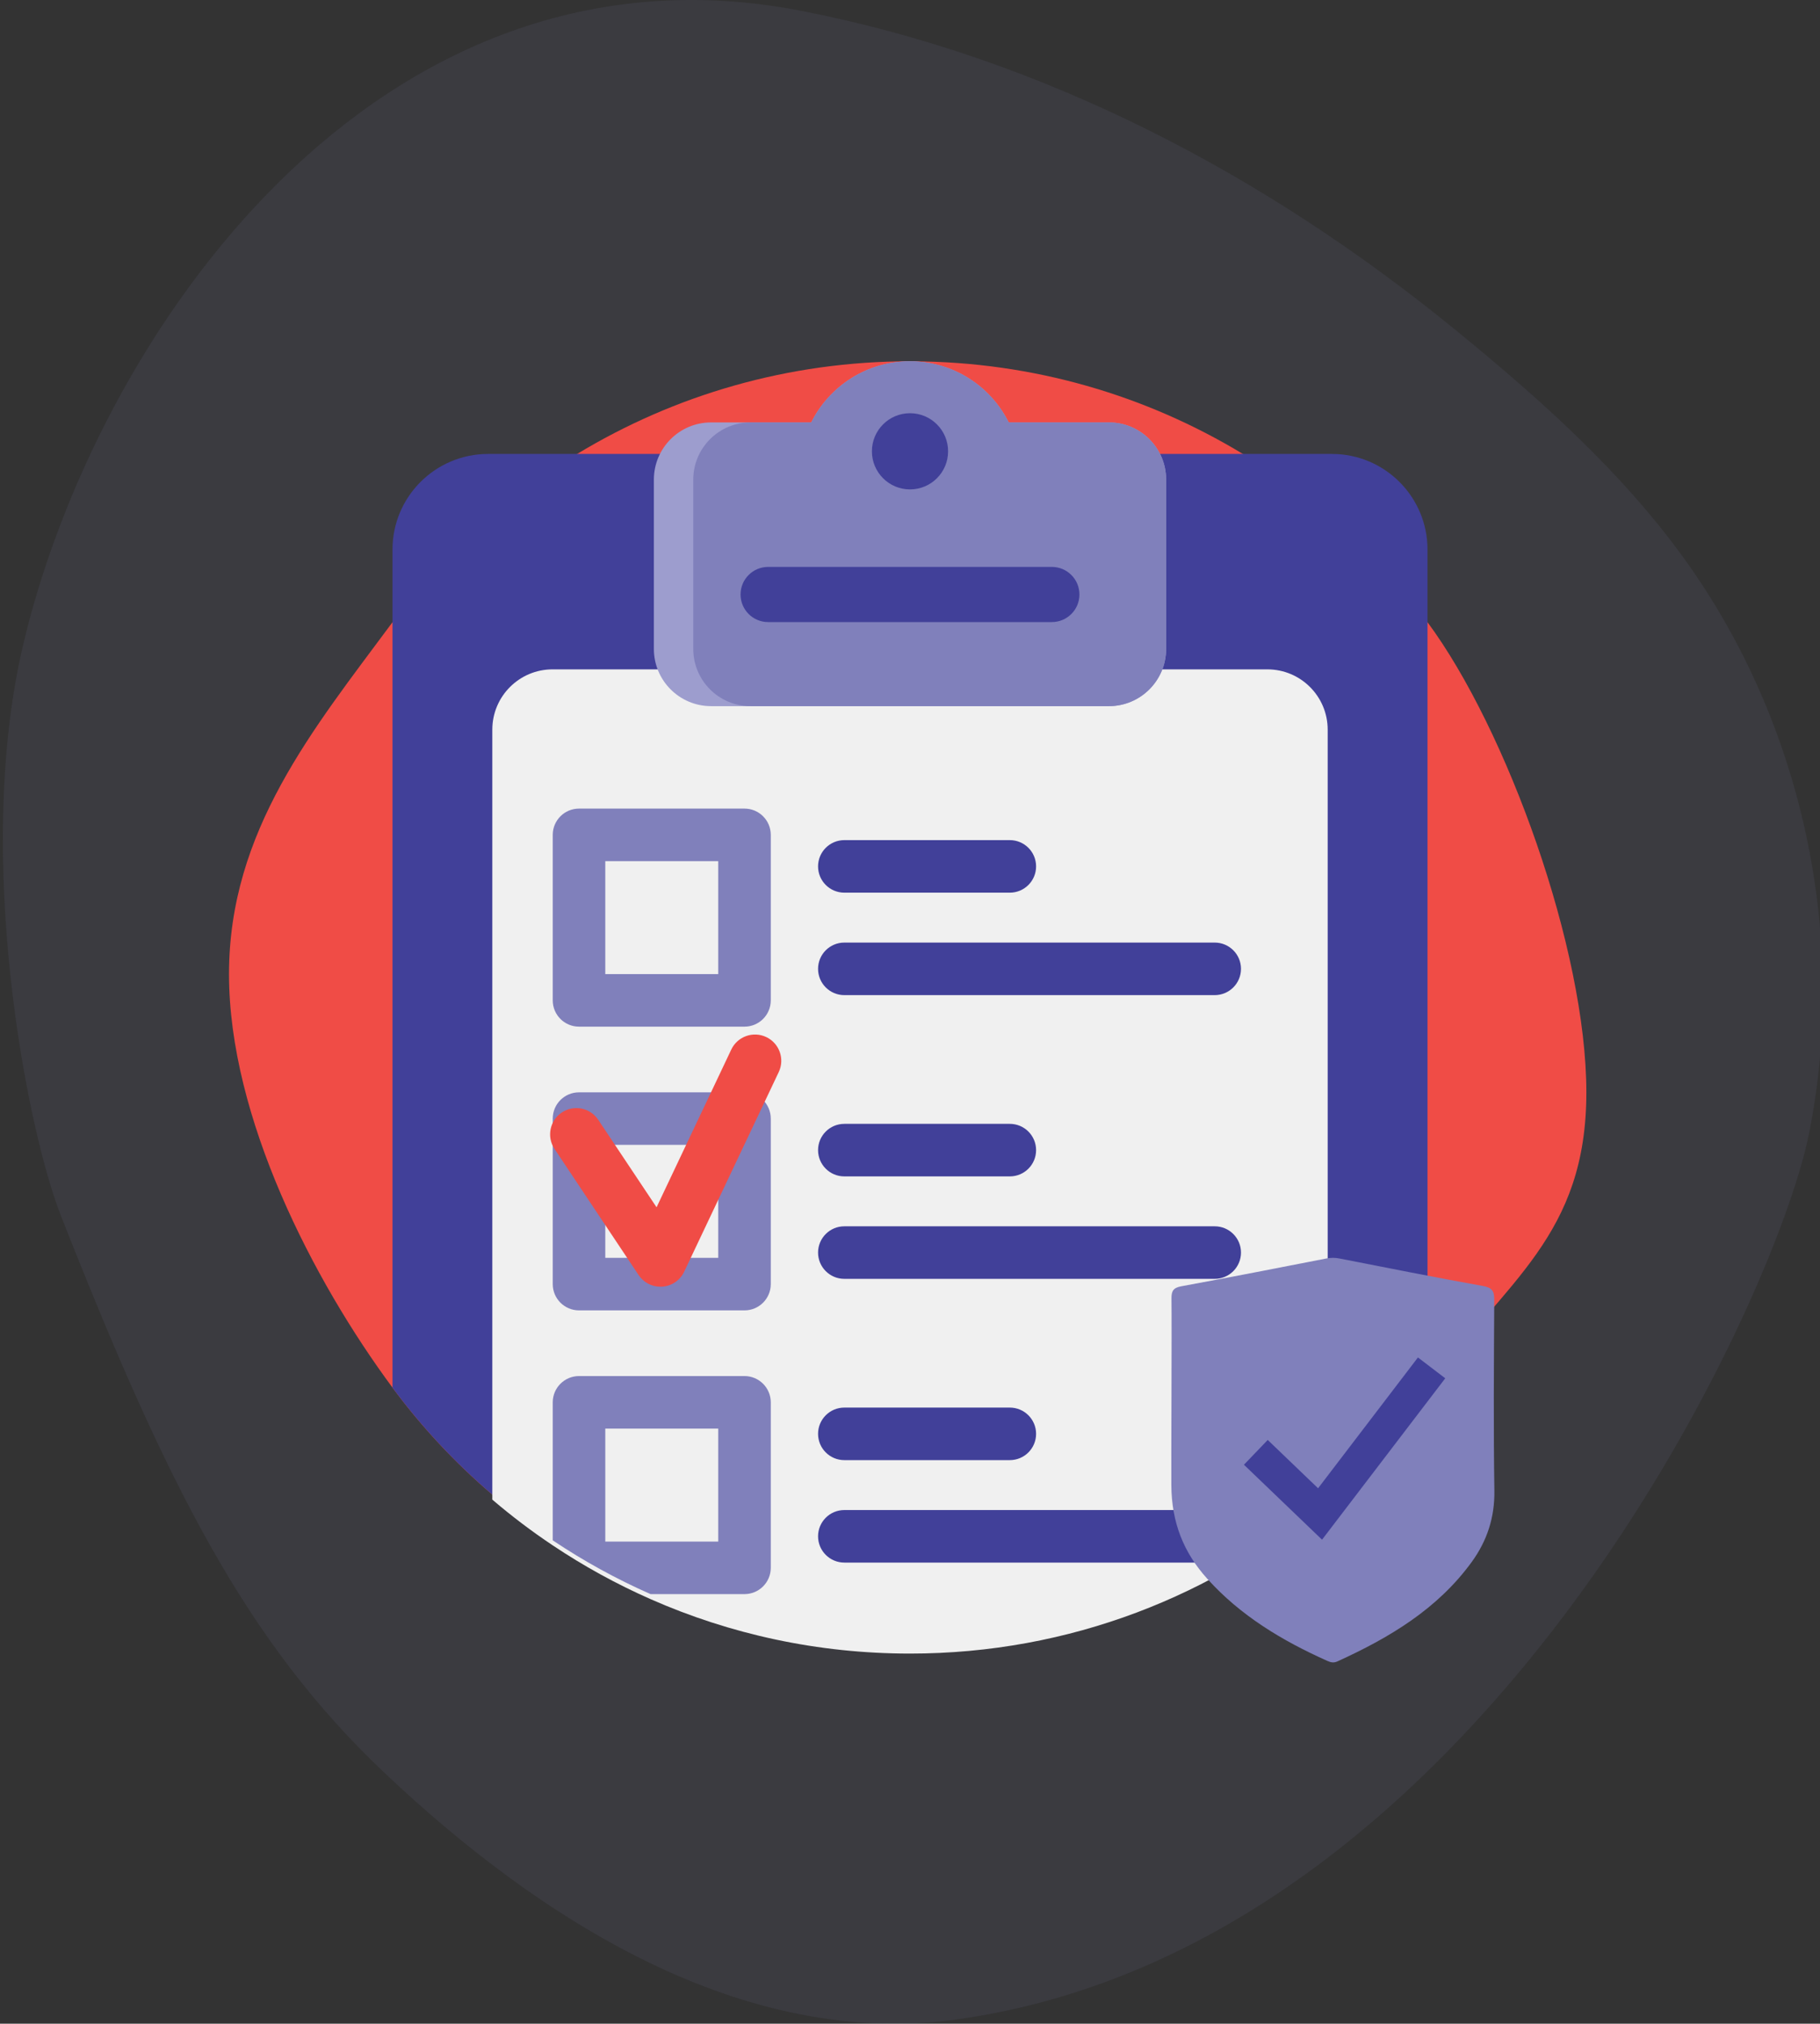
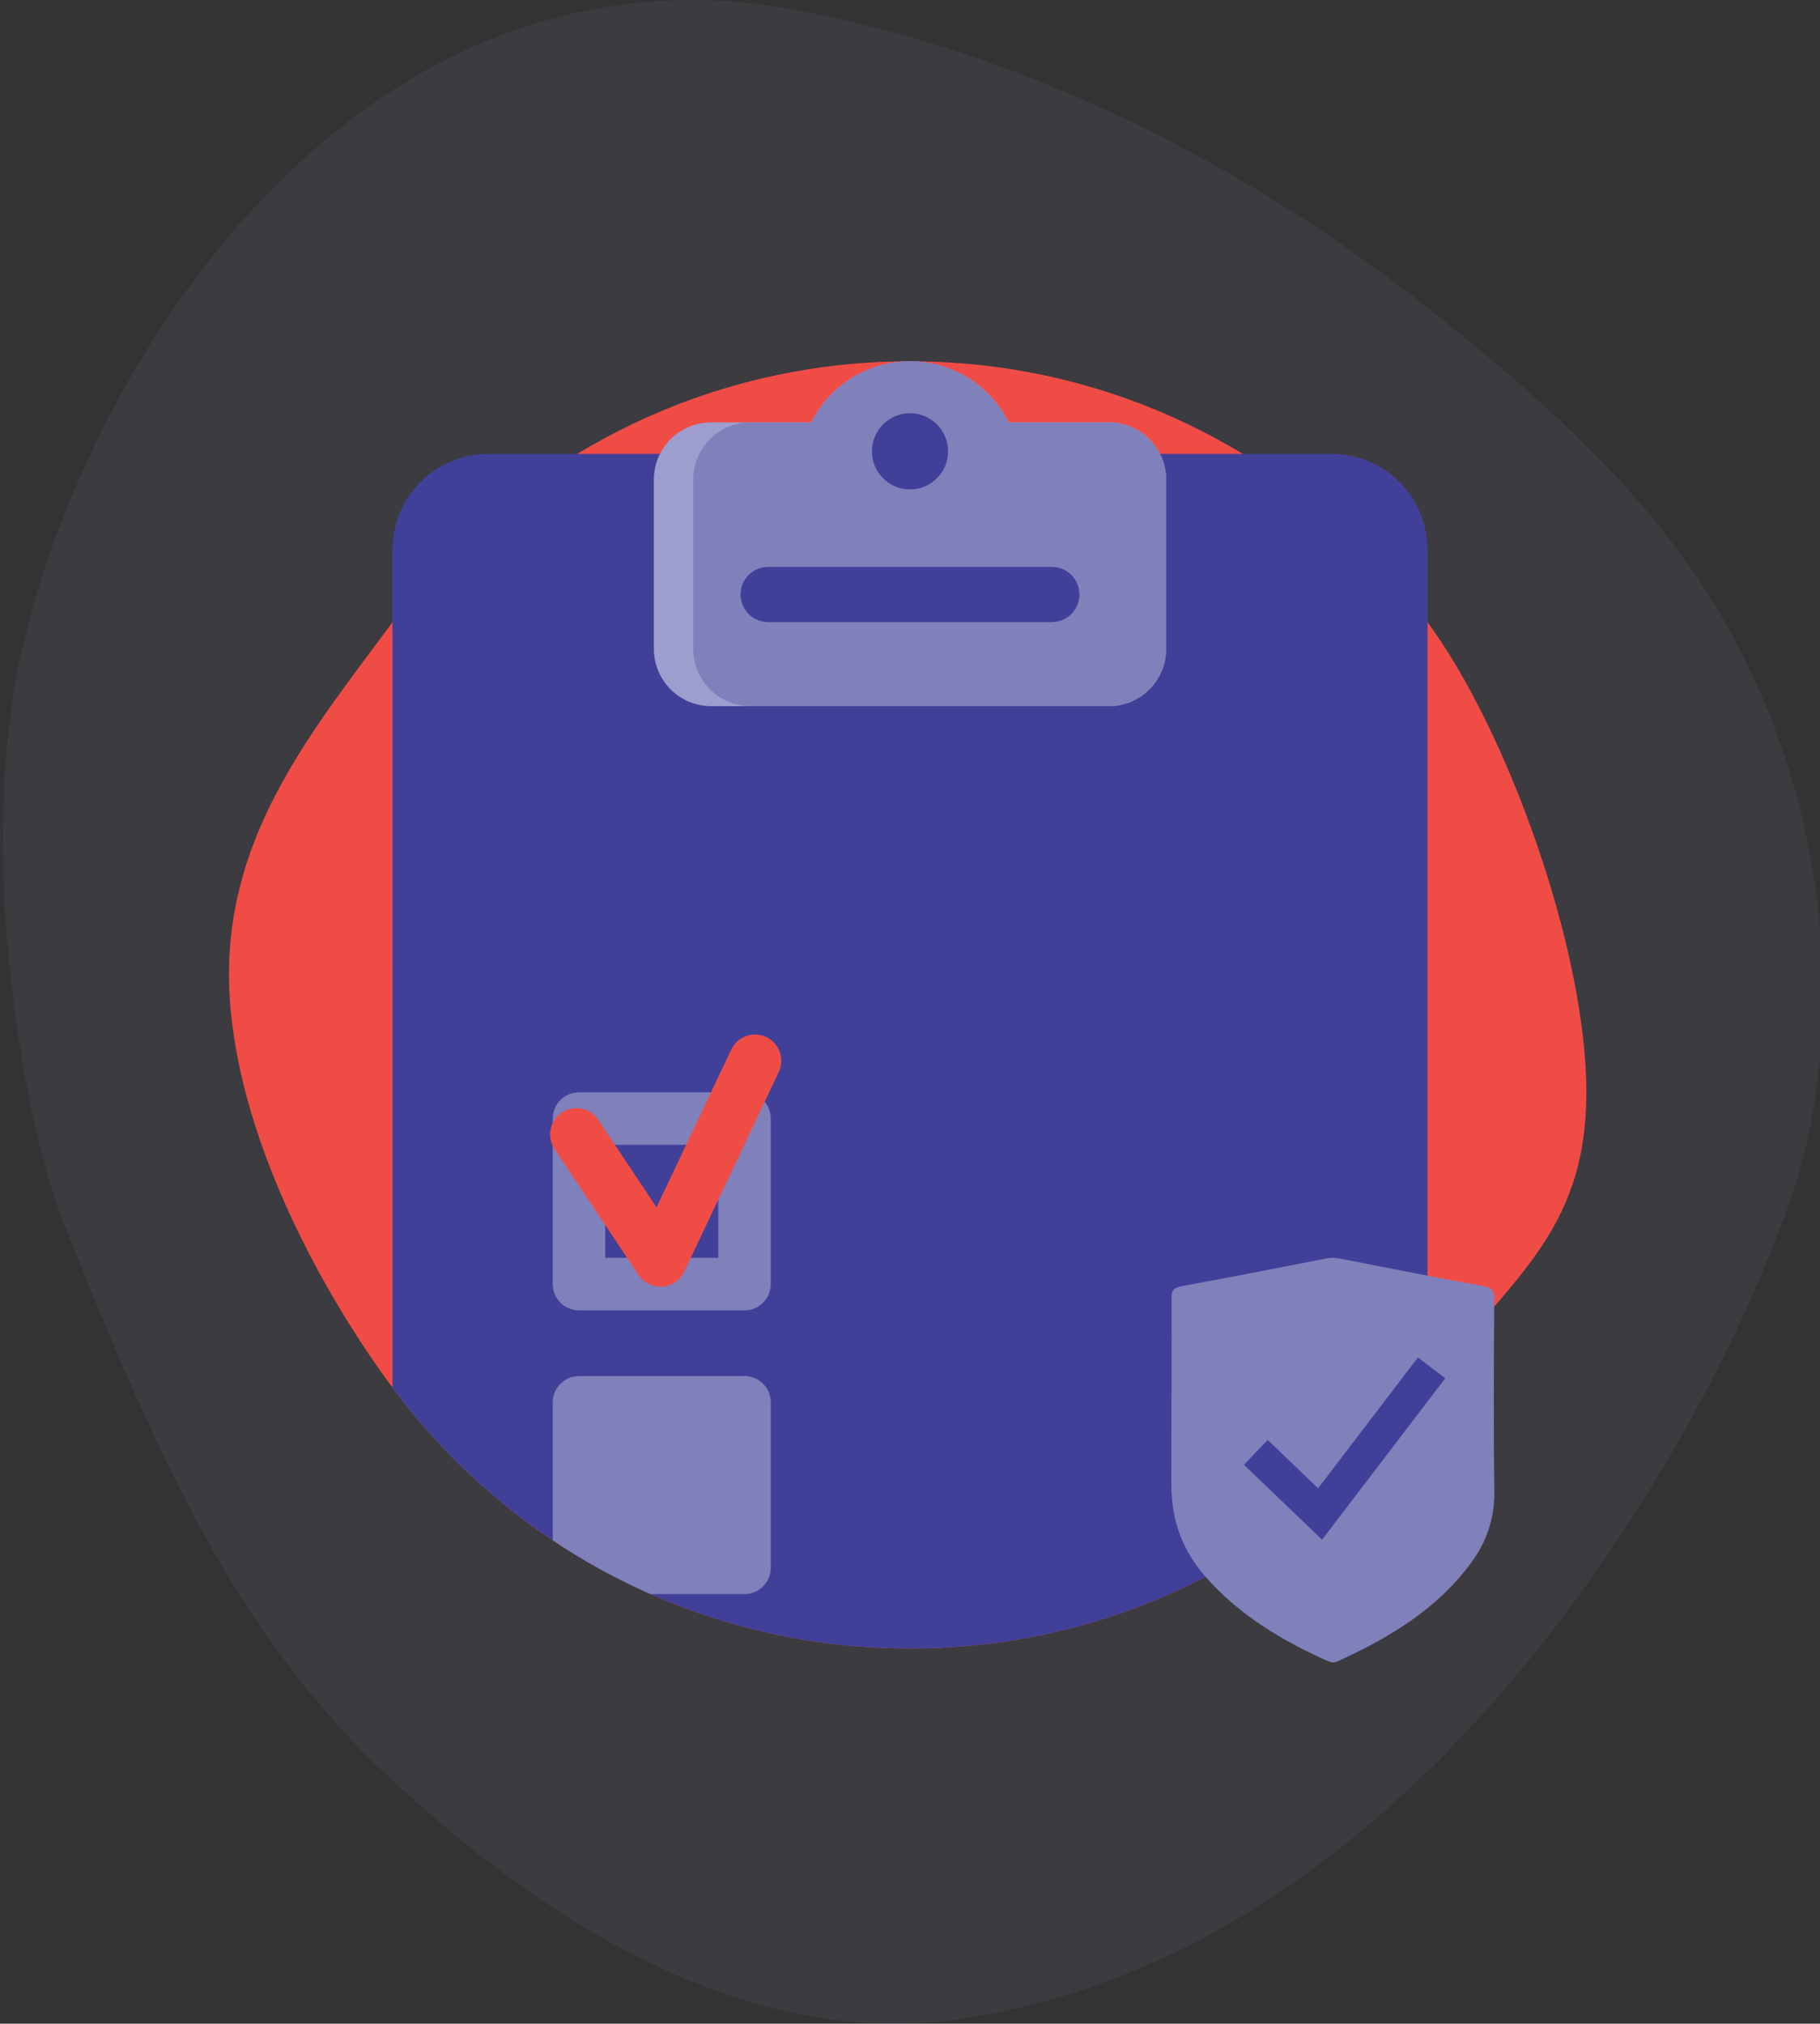
<svg xmlns="http://www.w3.org/2000/svg" xmlns:xlink="http://www.w3.org/1999/xlink" version="1.1" id="Layer_1" x="0px" y="0px" width="363.644px" height="404.311px" viewBox="0 0 363.644 404.311" enable-background="new 0 0 363.644 404.311" xml:space="preserve">
  <rect x="0" y="0" width="363.644" height="404.311" fill="#333333" stroke="none" />
  <g>
    <g>
      <defs>
        <rect id="SVGID_1_" width="363.644" height="404.311" />
      </defs>
      <clipPath id="SVGID_2_">
        <use xlink:href="#SVGID_1_" overflow="visible" />
      </clipPath>
      <g opacity="0.1" clip-path="url(#SVGID_2_)">
        <g>
          <defs>
            <rect id="SVGID_3_" width="363.644" height="404.311" />
          </defs>
          <clipPath id="SVGID_4_">
            <use xlink:href="#SVGID_3_" overflow="visible" />
          </clipPath>
          <path clip-path="url(#SVGID_4_)" fill="#8080BB" d="M12.231,243.053C5.242,225.32-5.197,171.105,4.519,129.29      C18.863,67.56,74.957-14.562,160.352,2.212c48.182,9.465,92.3,32.558,130.339,63.607c16.822,13.729,33.235,28.308,45.922,45.931      c23.519,32.67,32.738,75.27,24.834,114.741c-6.786,33.884-65.913,162.41-170.2,176.955      c-42.652,5.948-83.19-19.686-114.465-49.289C49.105,327.958,33.33,296.596,12.231,243.053" />
        </g>
      </g>
      <path clip-path="url(#SVGID_2_)" fill="#F04C46" d="M316.96,218.235c0,28.637-15.908,37.628-31.738,59    c-5.821,7.857-12.519,15.032-19.945,21.373c-22.459,19.179-51.6,30.757-83.454,30.757c-18.449,0-35.985-3.884-51.842-10.88    c-6.849-3.019-13.384-6.619-19.541-10.739c-4.209-2.808-8.235-5.862-12.071-9.138c-7.427-6.341-14.125-13.516-19.945-21.373    c-15.83-21.372-32.668-53.981-32.668-82.619s16.838-48.934,32.668-70.307c9.972-13.463,22.511-24.91,36.893-33.617    c19.404-11.752,42.162-18.513,66.506-18.513c0.168,0,0.336,0,0.504,0.006c24.154,0.089,46.734,6.833,66.002,18.507    c14.381,8.707,26.92,20.154,36.894,33.617C301.052,145.682,316.96,189.598,316.96,218.235" />
      <path clip-path="url(#SVGID_2_)" fill="#414099" d="M285.222,109.802v167.434c-5.821,7.856-12.519,15.031-19.945,21.373    c-22.459,19.178-51.6,30.756-83.454,30.756c-18.449,0-35.985-3.884-51.841-10.879c-6.85-3.02-13.385-6.62-19.541-10.74    c-4.21-2.808-8.236-5.862-12.072-9.137c-7.427-6.342-14.125-13.517-19.945-21.373V109.802c0-10.556,8.555-19.11,19.11-19.11    H266.11C276.666,90.692,285.222,99.247,285.222,109.802" />
-       <path clip-path="url(#SVGID_2_)" fill="#F0F0F0" d="M265.276,145.777v153.834c-22.459,19.179-51.6,30.757-83.454,30.757    c-18.449,0-35.985-3.884-51.841-10.88c-6.85-3.019-13.385-6.619-19.541-10.739c-4.21-2.808-8.236-5.862-12.072-9.138V145.777    c0-6.655,5.39-12.046,12.04-12.046H253.23C259.88,133.731,265.276,139.122,265.276,145.777" />
      <path clip-path="url(#SVGID_2_)" fill="#9D9DCE" d="M232.995,95.831v33.812c0,6.32-5.117,11.437-11.437,11.437h-79.476    c-6.319,0-11.436-5.117-11.436-11.437V95.831c0-6.319,5.117-11.437,11.436-11.437h20.008c3.612-7.238,11.091-12.213,19.73-12.213    c1.344,0,2.661,0.12,3.937,0.351c6.047,1.086,11.232,4.645,14.481,9.584c0.042,0.063,0.079,0.121,0.115,0.184    c0.31,0.477,0.604,0.97,0.872,1.474c0.12,0.221,0.23,0.431,0.325,0.62h20.008C227.878,84.394,232.995,89.512,232.995,95.831" />
      <path clip-path="url(#SVGID_2_)" fill="#8080BB" d="M232.995,95.831v33.812c0,6.32-5.117,11.437-11.437,11.437h-71.604    c-6.319,0-11.436-5.117-11.436-11.437V95.831c0-6.319,5.117-11.437,11.436-11.437h12.135c3.612-7.238,11.091-12.213,19.73-12.213    c1.344,0,2.661,0.12,3.937,0.351c6.047,1.086,11.232,4.645,14.481,9.584c0.042,0.063,0.079,0.121,0.115,0.184    c0.336,0.541,0.63,1.039,0.872,1.474c0.12,0.221,0.23,0.431,0.325,0.62h20.008C227.878,84.394,232.995,89.512,232.995,95.831" />
      <path clip-path="url(#SVGID_2_)" fill="#414099" d="M181.822,82.556c4.203,0,7.611,3.407,7.611,7.61    c0,4.203-3.408,7.611-7.611,7.611s-7.611-3.408-7.611-7.611C174.211,85.963,177.619,82.556,181.822,82.556" />
      <path clip-path="url(#SVGID_2_)" fill="#414099" d="M210.163,124.284h-56.686c-3.043,0-5.511-2.468-5.511-5.511    c0-3.044,2.468-5.511,5.511-5.511h56.686c3.044,0,5.512,2.467,5.512,5.511C215.675,121.816,213.207,124.284,210.163,124.284" />
-       <path clip-path="url(#SVGID_2_)" fill="#8080BB" d="M148.755,205.113h-33.066c-2.899,0-5.249-2.35-5.249-5.249v-33.067    c0-2.898,2.35-5.249,5.249-5.249h33.066c2.899,0,5.249,2.351,5.249,5.249v33.067C154.004,202.763,151.654,205.113,148.755,205.113     M120.937,194.616h22.569v-22.569h-22.569V194.616z" />
      <path clip-path="url(#SVGID_2_)" fill="#414099" d="M201.767,178.344H168.7c-2.898,0-5.248-2.35-5.248-5.248    c0-2.899,2.35-5.249,5.248-5.249h33.066c2.898,0,5.249,2.35,5.249,5.249C207.016,175.995,204.665,178.344,201.767,178.344" />
      <path clip-path="url(#SVGID_2_)" fill="#414099" d="M242.707,198.814H168.7c-2.898,0-5.248-2.35-5.248-5.248    c0-2.899,2.35-5.249,5.248-5.249h74.007c2.897,0,5.249,2.35,5.249,5.249C247.956,196.464,245.604,198.814,242.707,198.814" />
      <path clip-path="url(#SVGID_2_)" fill="#8080BB" d="M148.755,261.798h-33.066c-2.899,0-5.249-2.35-5.249-5.248v-33.067    c0-2.897,2.35-5.248,5.249-5.248h33.066c2.899,0,5.249,2.351,5.249,5.248v33.067C154.004,259.449,151.654,261.798,148.755,261.798     M120.937,251.301h22.569v-22.569h-22.569V251.301z" />
-       <path clip-path="url(#SVGID_2_)" fill="#414099" d="M201.767,235.031H168.7c-2.898,0-5.248-2.351-5.248-5.249    c0-2.897,2.35-5.249,5.248-5.249h33.066c2.898,0,5.249,2.352,5.249,5.249C207.016,232.68,204.665,235.031,201.767,235.031" />
      <path clip-path="url(#SVGID_2_)" fill="#414099" d="M242.707,255.5H168.7c-2.898,0-5.248-2.35-5.248-5.249    c0-2.897,2.35-5.249,5.248-5.249h74.007c2.897,0,5.249,2.352,5.249,5.249C247.956,253.151,245.604,255.5,242.707,255.5" />
-       <path clip-path="url(#SVGID_2_)" fill="#8080BB" d="M148.755,274.921h-33.066c-2.898,0-5.249,2.351-5.249,5.249v27.575    c6.157,4.12,12.691,7.721,19.541,10.739h18.774c2.898,0,5.249-2.352,5.249-5.249V280.17    C154.004,277.272,151.653,274.921,148.755,274.921 M143.507,307.987h-22.569v-22.568h22.569V307.987z" />
+       <path clip-path="url(#SVGID_2_)" fill="#8080BB" d="M148.755,274.921h-33.066c-2.898,0-5.249,2.351-5.249,5.249v27.575    c6.157,4.12,12.691,7.721,19.541,10.739h18.774c2.898,0,5.249-2.352,5.249-5.249V280.17    C154.004,277.272,151.653,274.921,148.755,274.921 M143.507,307.987h-22.569h22.569V307.987z" />
      <path clip-path="url(#SVGID_2_)" fill="#414099" d="M201.767,291.716H168.7c-2.898,0-5.248-2.35-5.248-5.249    c0-2.897,2.35-5.248,5.248-5.248h33.066c2.898,0,5.249,2.351,5.249,5.248C207.016,289.367,204.665,291.716,201.767,291.716" />
      <path clip-path="url(#SVGID_2_)" fill="#414099" d="M242.707,312.186H168.7c-2.898,0-5.248-2.35-5.248-5.249    c0-2.897,2.35-5.248,5.248-5.248h74.007c2.897,0,5.249,2.351,5.249,5.248C247.956,309.836,245.604,312.186,242.707,312.186" />
      <path clip-path="url(#SVGID_2_)" fill="#F04C46" d="M131.958,257.075c-1.746,0-3.388-0.871-4.366-2.338l-16.796-25.193    c-1.607-2.412-0.956-5.671,1.456-7.278s5.671-0.956,7.278,1.456l11.654,17.48l14.927-31.513c1.24-2.619,4.37-3.737,6.99-2.496    c2.619,1.241,3.737,4.37,2.496,6.99l-18.895,39.89c-0.809,1.709-2.476,2.85-4.362,2.988    C132.213,257.07,132.085,257.075,131.958,257.075" />
      <path clip-path="url(#SVGID_2_)" fill-rule="evenodd" clip-rule="evenodd" fill="#8080BB" d="M298.557,259.694    c0.01-1.733-0.399-2.433-2.244-2.764c-9.581-1.723-19.13-3.624-28.684-5.497c-0.9-0.176-1.733-0.176-2.635,0    c-9.642,1.885-19.284,3.771-28.947,5.547c-1.579,0.291-2,0.9-1.98,2.444c0.083,6.799-0.074,31.587-0.03,37.305    c0.059,7.44,2.426,13.419,7.195,18.708c6.65,7.379,14.973,12.366,23.946,16.38c0.688,0.309,1.278,0.462,2.026,0.121    c10.363-4.717,19.995-10.438,26.847-19.865c3.065-4.218,4.615-8.895,4.532-14.266    C298.388,285.106,298.489,272.398,298.557,259.694" />
      <polyline clip-path="url(#SVGID_2_)" fill="none" stroke="#414099" stroke-width="6.863" stroke-miterlimit="10" points="    250.922,290.161 263.753,302.476 286.039,273.286   " />
    </g>
  </g>
</svg>